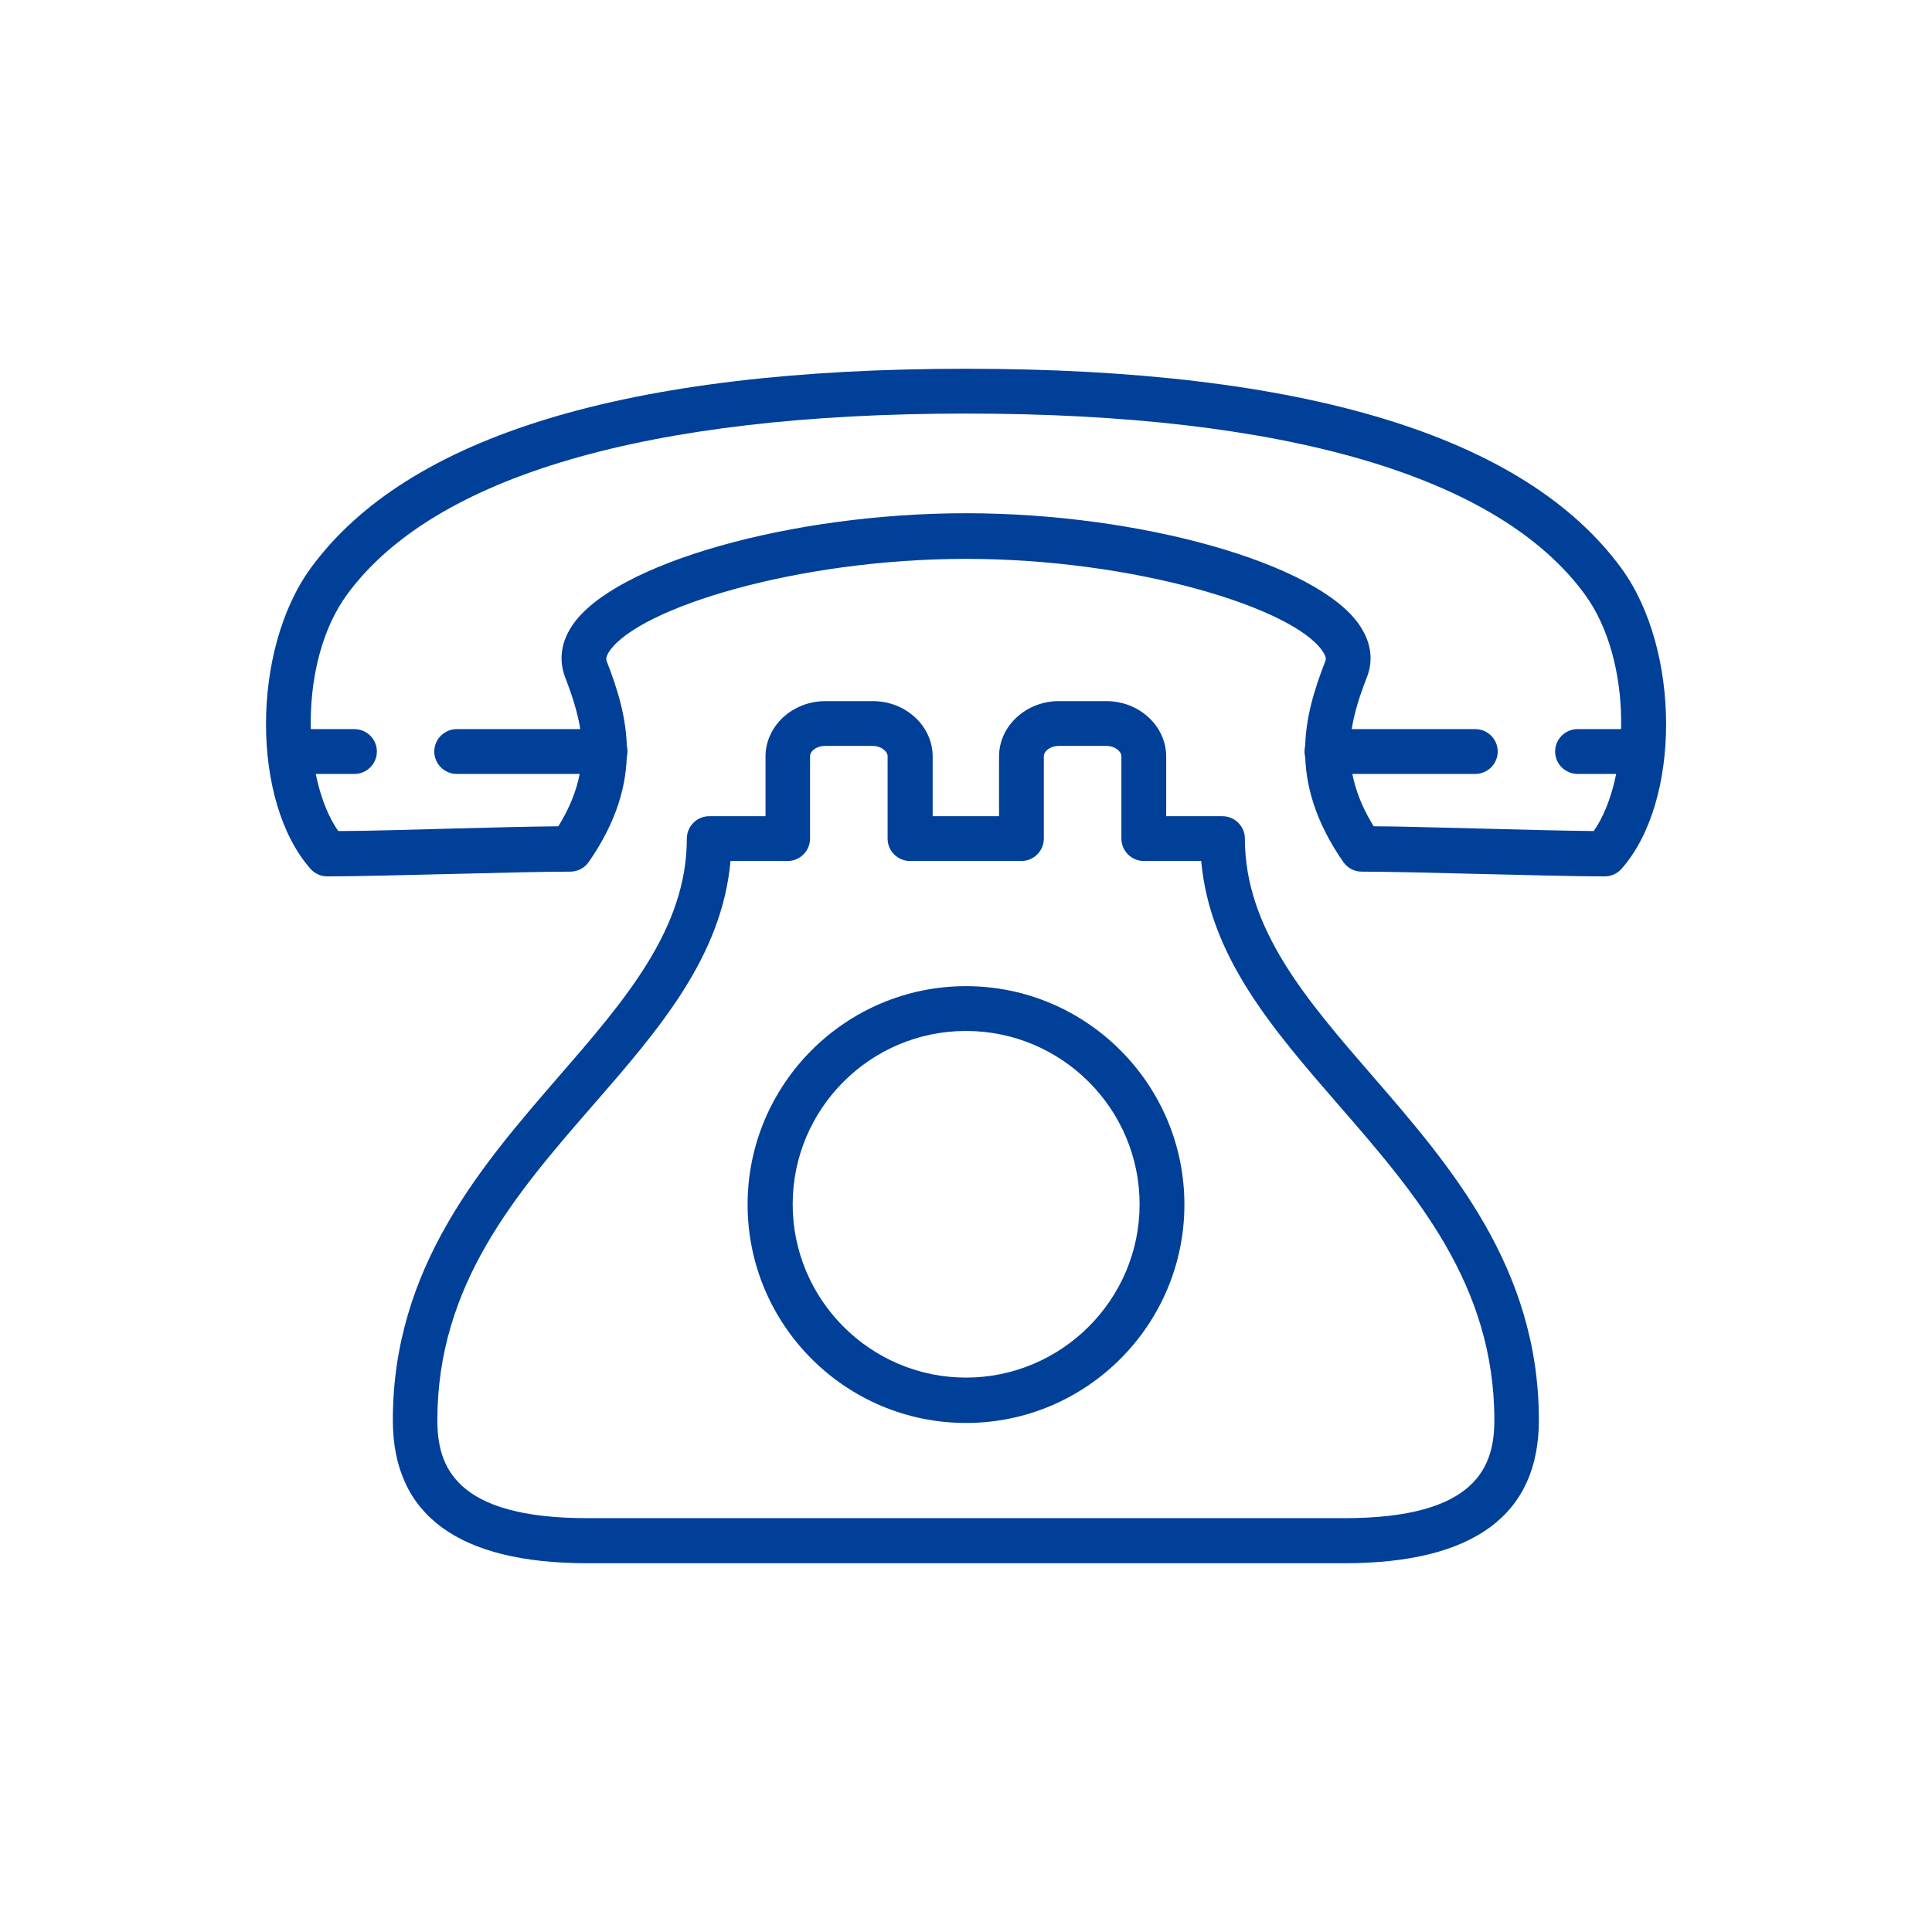
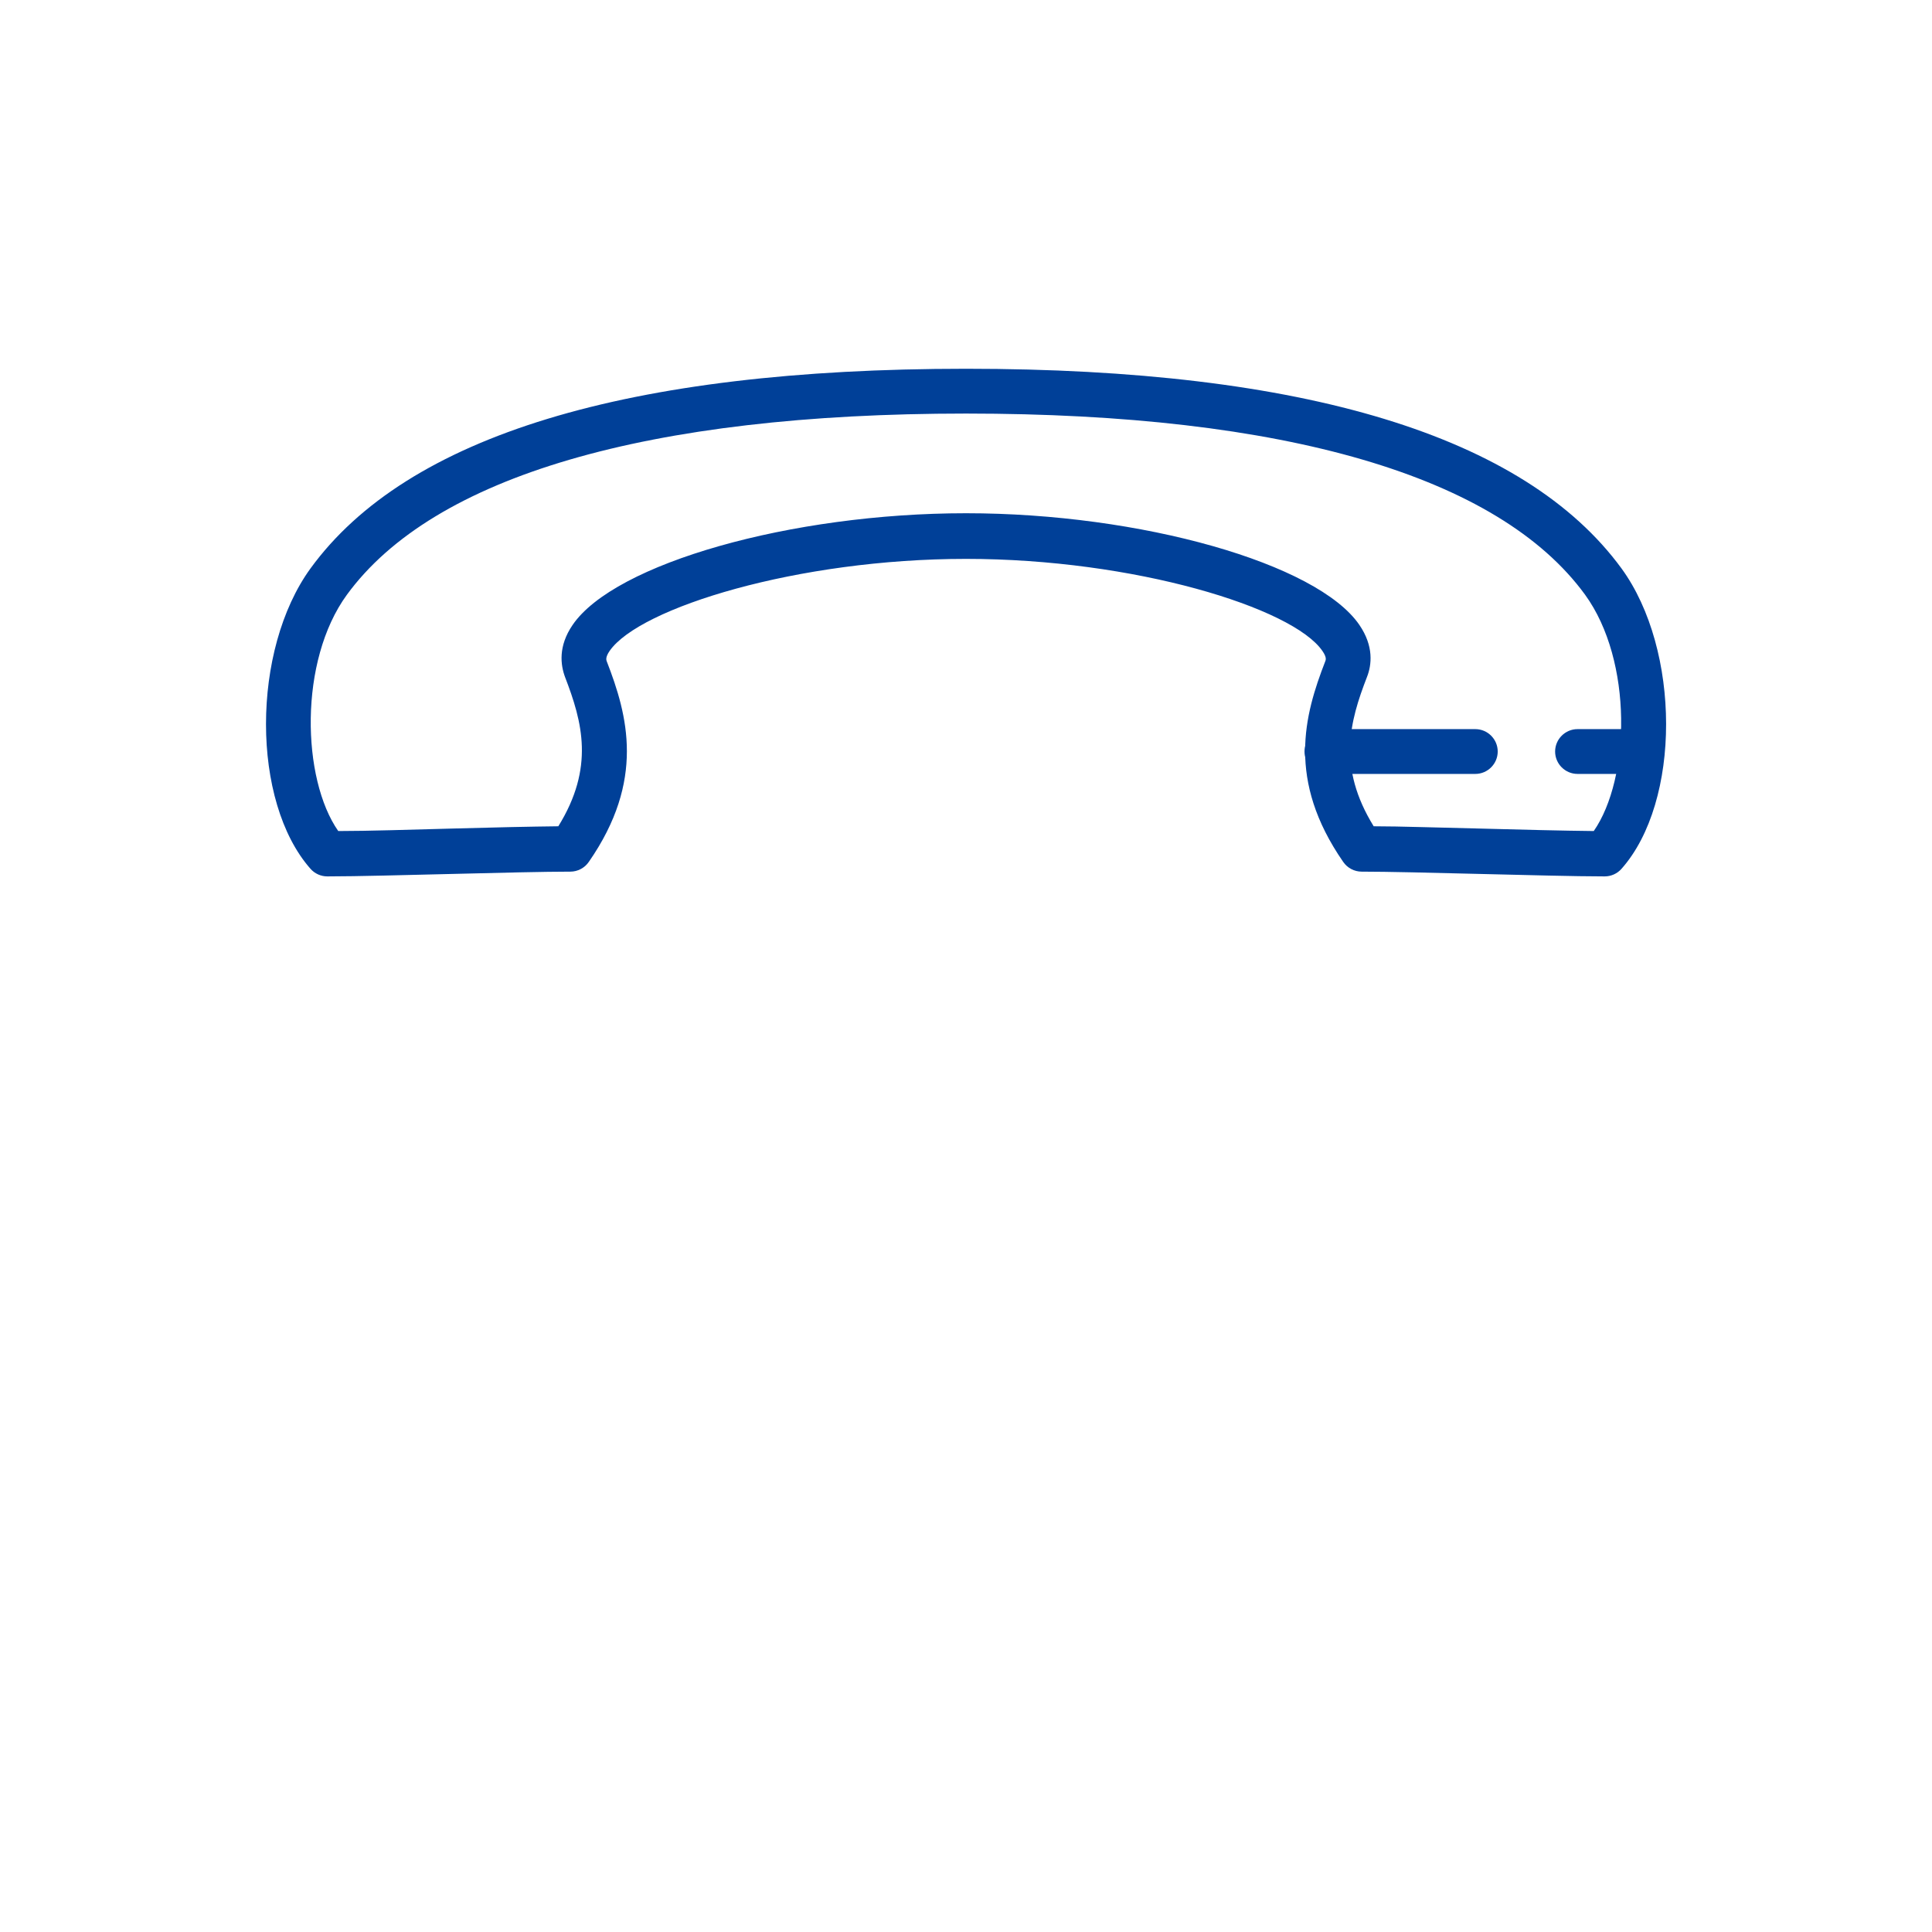
<svg xmlns="http://www.w3.org/2000/svg" id="_レイヤー_2" data-name="レイヤー 2" viewBox="0 0 69 69">
  <defs>
    <style>
      .cls-1 {
        fill: none;
      }

      .cls-2 {
        fill: #004098;
      }
    </style>
  </defs>
  <g id="_ヘッダー_フッター" data-name="ヘッダー・フッター">
    <g>
      <g>
-         <path class="cls-2" d="M48.03,55.83h-27.05c-4.61,0-6.95-1.72-6.95-5.11,0-5.45,3.16-9.08,5.94-12.29,2.34-2.7,4.56-5.25,4.56-8.48,0-.44.36-.8.8-.8h2.01v-2.13c0-1.09.96-1.98,2.14-1.98h1.69c1.18,0,2.14.89,2.14,1.98v2.13h2.37v-2.13c0-1.09.96-1.98,2.14-1.98h1.69c1.18,0,2.14.89,2.14,1.98v2.13h2.01c.44,0,.8.36.8.8,0,3.23,2.22,5.78,4.56,8.48,2.78,3.21,5.94,6.85,5.94,12.29,0,3.39-2.34,5.11-6.95,5.11M26.09,30.75c-.31,3.42-2.55,6.01-4.92,8.73-2.73,3.14-5.55,6.39-5.55,11.24,0,1.63.61,3.5,5.35,3.5h27.05c4.74,0,5.35-1.87,5.35-3.5,0-4.85-2.82-8.1-5.55-11.24-2.37-2.73-4.61-5.31-4.92-8.73h-2.05c-.44,0-.8-.36-.8-.8v-2.94c0-.17-.22-.37-.54-.37h-1.69c-.32,0-.54.19-.54.37v2.94c0,.44-.36.8-.8.8h-3.98c-.44,0-.8-.36-.8-.8v-2.94c0-.17-.22-.37-.54-.37h-1.69c-.32,0-.54.19-.54.37v2.94c0,.44-.36.8-.8.8h-2.05Z" />
-         <path class="cls-2" d="M34.5,50.82c-4.3,0-7.8-3.5-7.8-7.8s3.5-7.8,7.8-7.8,7.8,3.5,7.8,7.8-3.5,7.8-7.8,7.8M34.5,36.82c-3.42,0-6.19,2.78-6.19,6.19s2.78,6.19,6.19,6.19,6.2-2.78,6.2-6.19-2.78-6.19-6.2-6.19" />
        <path class="cls-2" d="M57.31,31.3c-1.07,0-2.83-.05-4.55-.09-1.62-.04-3.21-.08-4.13-.08-.26,0-.51-.13-.66-.35-2.02-2.92-1.39-5.23-.64-7.16.02-.05.06-.14-.1-.37-1.06-1.55-6.73-3.29-12.73-3.29s-11.66,1.74-12.73,3.29c-.15.22-.12.32-.1.37.75,1.93,1.38,4.25-.64,7.16-.15.22-.4.35-.66.35-.92,0-2.51.04-4.13.08-1.72.04-3.47.09-4.55.09-.23,0-.45-.1-.6-.27-2.12-2.4-2.12-7.81,0-10.73,3.45-4.74,11.33-7.13,23.41-7.13s19.95,2.4,23.41,7.13c2.12,2.91,2.13,8.33,0,10.73-.15.17-.37.27-.6.27M34.5,14.77c-11.38,0-19.02,2.24-22.11,6.47-1.73,2.37-1.61,6.58-.31,8.44,1.07,0,2.61-.05,4.12-.09,1.41-.04,2.79-.07,3.74-.08,1.3-2.1.86-3.72.24-5.33-.16-.43-.25-1.1.27-1.86,1.5-2.2,7.81-3.99,14.05-3.99s12.55,1.79,14.05,3.99c.52.76.44,1.43.27,1.86-.62,1.6-1.06,3.22.24,5.33.95,0,2.33.05,3.74.08,1.51.04,3.05.08,4.12.09,1.3-1.87,1.41-6.07-.31-8.44-3.09-4.24-10.73-6.47-22.11-6.47" />
-         <path class="cls-2" d="M12.66,27.64h-2.29c-.44,0-.8-.36-.8-.8s.36-.8.8-.8h2.29c.44,0,.8.36.8.8s-.36.8-.8.8" />
-         <path class="cls-2" d="M21.61,27.64h-5.3c-.44,0-.8-.36-.8-.8s.36-.8.8-.8h5.3c.44,0,.8.36.8.8s-.36.8-.8.8" />
        <path class="cls-2" d="M58.63,27.64h-2.29c-.44,0-.8-.36-.8-.8s.36-.8.8-.8h2.29c.44,0,.8.36.8.8s-.36.8-.8.8" />
        <path class="cls-2" d="M52.69,27.64h-5.3c-.44,0-.8-.36-.8-.8s.36-.8.8-.8h5.3c.44,0,.8.36.8.8s-.36.8-.8.8" />
      </g>
      <rect class="cls-1" width="69" height="69" />
    </g>
  </g>
</svg>